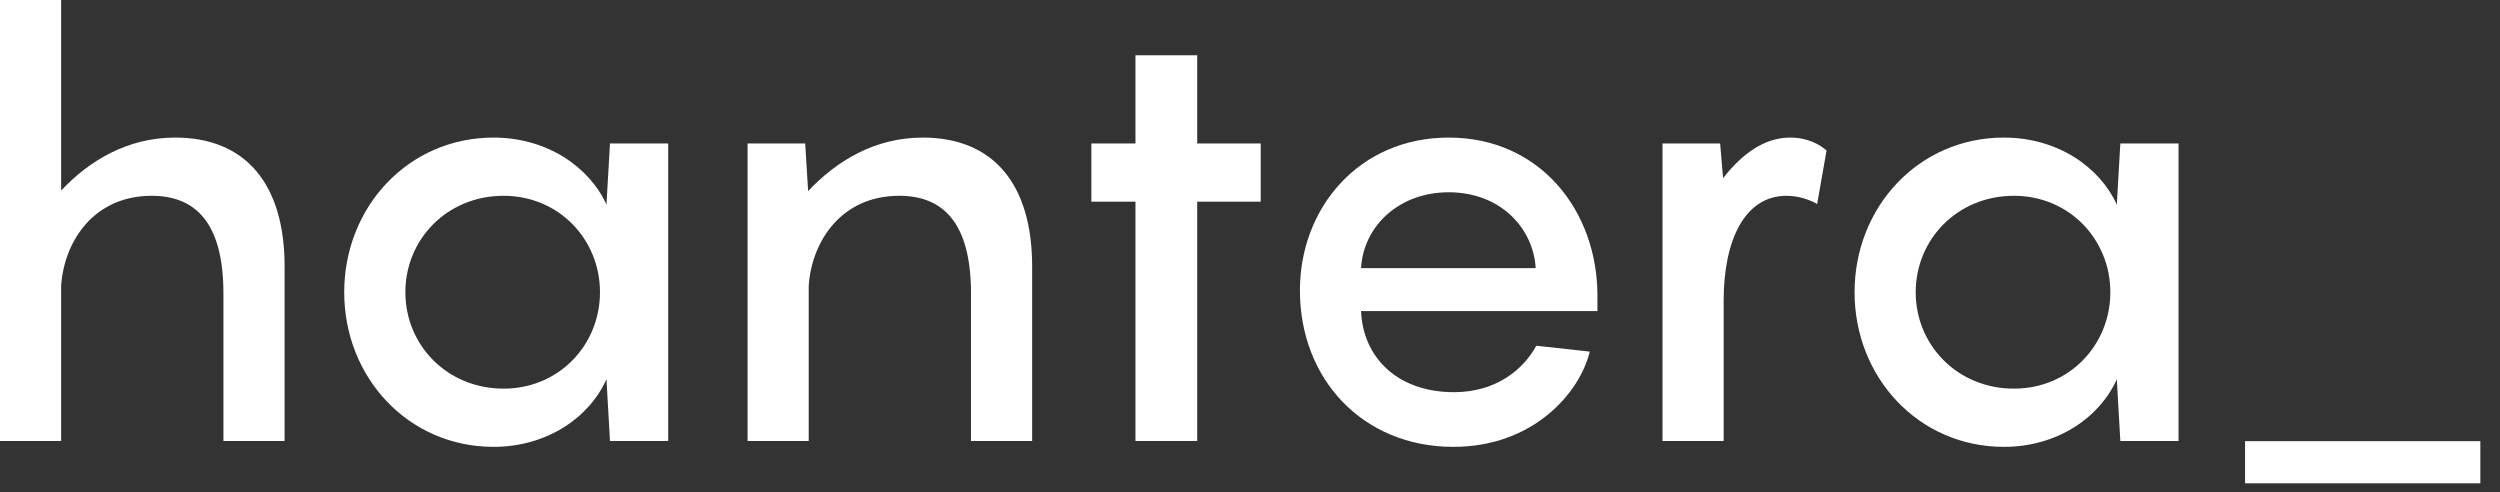
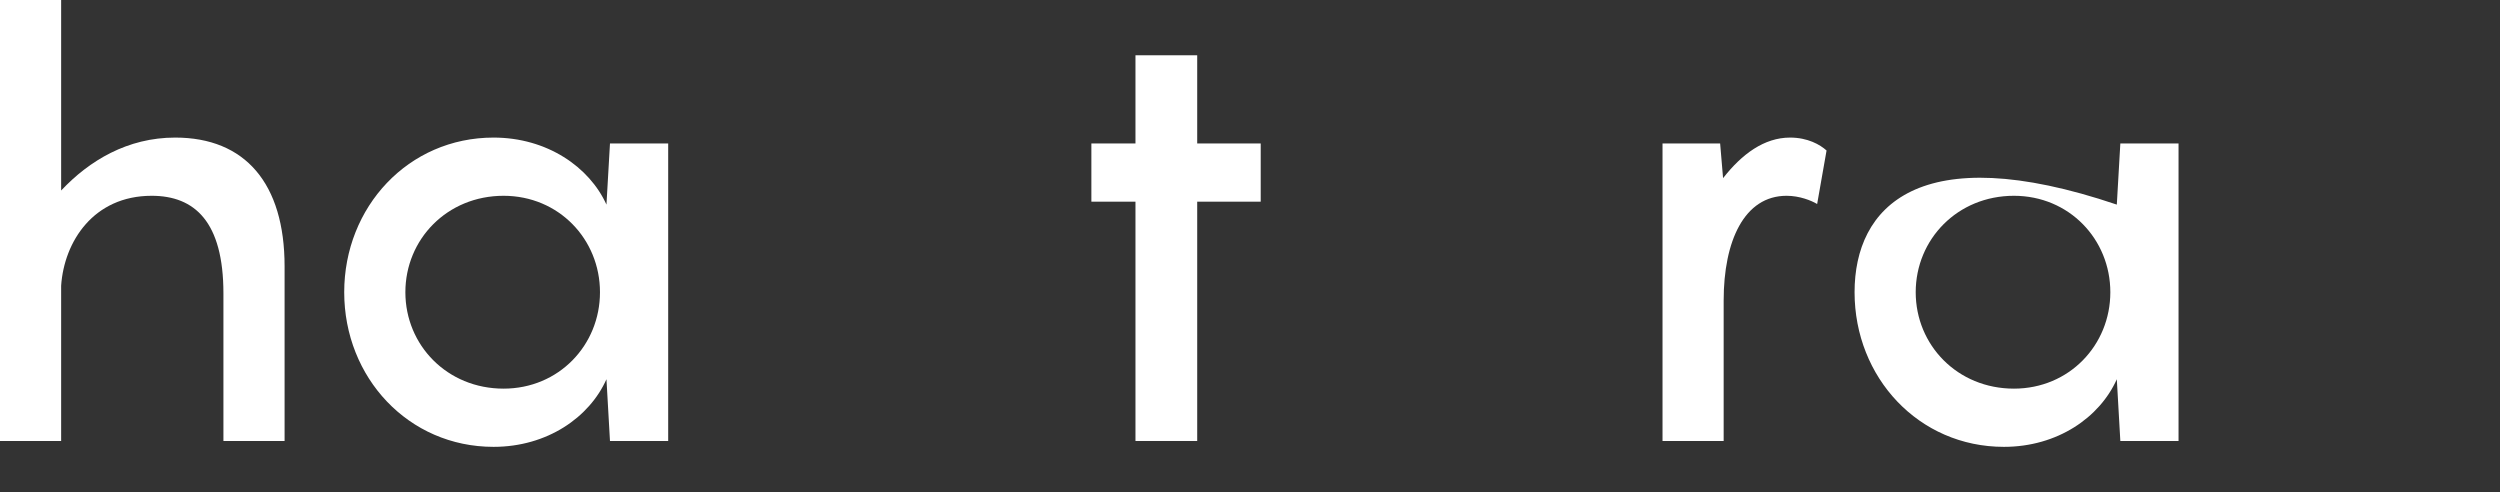
<svg xmlns="http://www.w3.org/2000/svg" width="127" height="25" viewBox="0 0 127 25" fill="none">
  <rect x="0" y="0" width="127" height="25" fill="#333333" stroke="none" />
  <path d="M8.901 6.989C6.482 6.989 4.54 8.154 3.106 9.678V0H0V22.402H3.106V14.516C3.256 12.276 4.749 9.946 7.706 9.946C9.887 9.946 11.35 11.261 11.35 14.905V22.402H14.457V13.531C14.457 9.319 12.455 6.989 8.901 6.989Z" fill="white" />
  <path d="M17.486 14.845C17.486 19.176 20.742 22.7 25.073 22.7C27.791 22.7 29.942 21.207 30.808 19.265L30.987 22.402H33.944V7.288H30.987L30.808 10.394C29.942 8.483 27.791 6.989 25.073 6.989C20.742 6.989 17.486 10.514 17.486 14.845ZM20.593 14.845C20.593 12.157 22.713 9.946 25.581 9.946C28.388 9.946 30.479 12.157 30.479 14.845C30.479 17.533 28.388 19.743 25.581 19.743C22.713 19.743 20.593 17.533 20.593 14.845Z" fill="white" />
-   <path d="M46.878 6.989C44.428 6.989 42.487 8.184 41.053 9.707L40.904 7.288H37.977V22.402H41.083V14.516C41.233 12.276 42.726 9.946 45.683 9.946C47.863 9.946 49.327 11.261 49.327 14.905V22.402H52.433V13.531C52.433 9.319 50.432 6.989 46.878 6.989Z" fill="white" />
  <path d="M64.044 7.288H60.818V2.808H57.682V7.288H55.442V10.245H57.682V22.402H60.818V10.245H64.044V7.288Z" fill="white" />
-   <path d="M81.15 15.024C81.15 10.723 78.252 6.989 73.593 6.989C69.053 6.989 66.036 10.544 66.036 14.755C66.036 19.265 69.232 22.7 73.832 22.7C77.894 22.7 80.254 19.953 80.761 17.862L78.043 17.563C77.416 18.728 76.042 19.923 73.862 19.923C70.965 19.923 69.232 18.131 69.142 15.801H81.15V15.024ZM73.593 9.767C76.221 9.767 77.894 11.589 78.013 13.62H69.142C69.262 11.5 71.054 9.767 73.593 9.767Z" fill="white" />
  <path d="M90.937 6.989C89.623 6.989 88.488 7.826 87.532 9.05L87.383 7.288H84.456V22.402H87.562V15.263C87.562 12.246 88.607 9.946 90.758 9.946C91.415 9.946 92.013 10.185 92.311 10.364L92.789 7.646C92.46 7.348 91.833 6.989 90.937 6.989Z" fill="white" />
-   <path d="M94.212 14.845C94.212 19.176 97.468 22.7 101.799 22.7C104.517 22.7 106.667 21.207 107.534 19.265L107.713 22.402H110.67V7.288H107.713L107.534 10.394C106.667 8.483 104.517 6.989 101.799 6.989C97.468 6.989 94.212 10.514 94.212 14.845ZM97.318 14.845C97.318 12.157 99.439 9.946 102.307 9.946C105.114 9.946 107.205 12.157 107.205 14.845C107.205 17.533 105.114 19.743 102.307 19.743C99.439 19.743 97.318 17.533 97.318 14.845Z" fill="white" />
-   <path d="M114.049 22.411H126.001V24.552H114.049V22.411Z" fill="white" />
+   <path d="M94.212 14.845C94.212 19.176 97.468 22.7 101.799 22.7C104.517 22.7 106.667 21.207 107.534 19.265L107.713 22.402H110.67V7.288H107.713L107.534 10.394C97.468 6.989 94.212 10.514 94.212 14.845ZM97.318 14.845C97.318 12.157 99.439 9.946 102.307 9.946C105.114 9.946 107.205 12.157 107.205 14.845C107.205 17.533 105.114 19.743 102.307 19.743C99.439 19.743 97.318 17.533 97.318 14.845Z" fill="white" />
</svg>